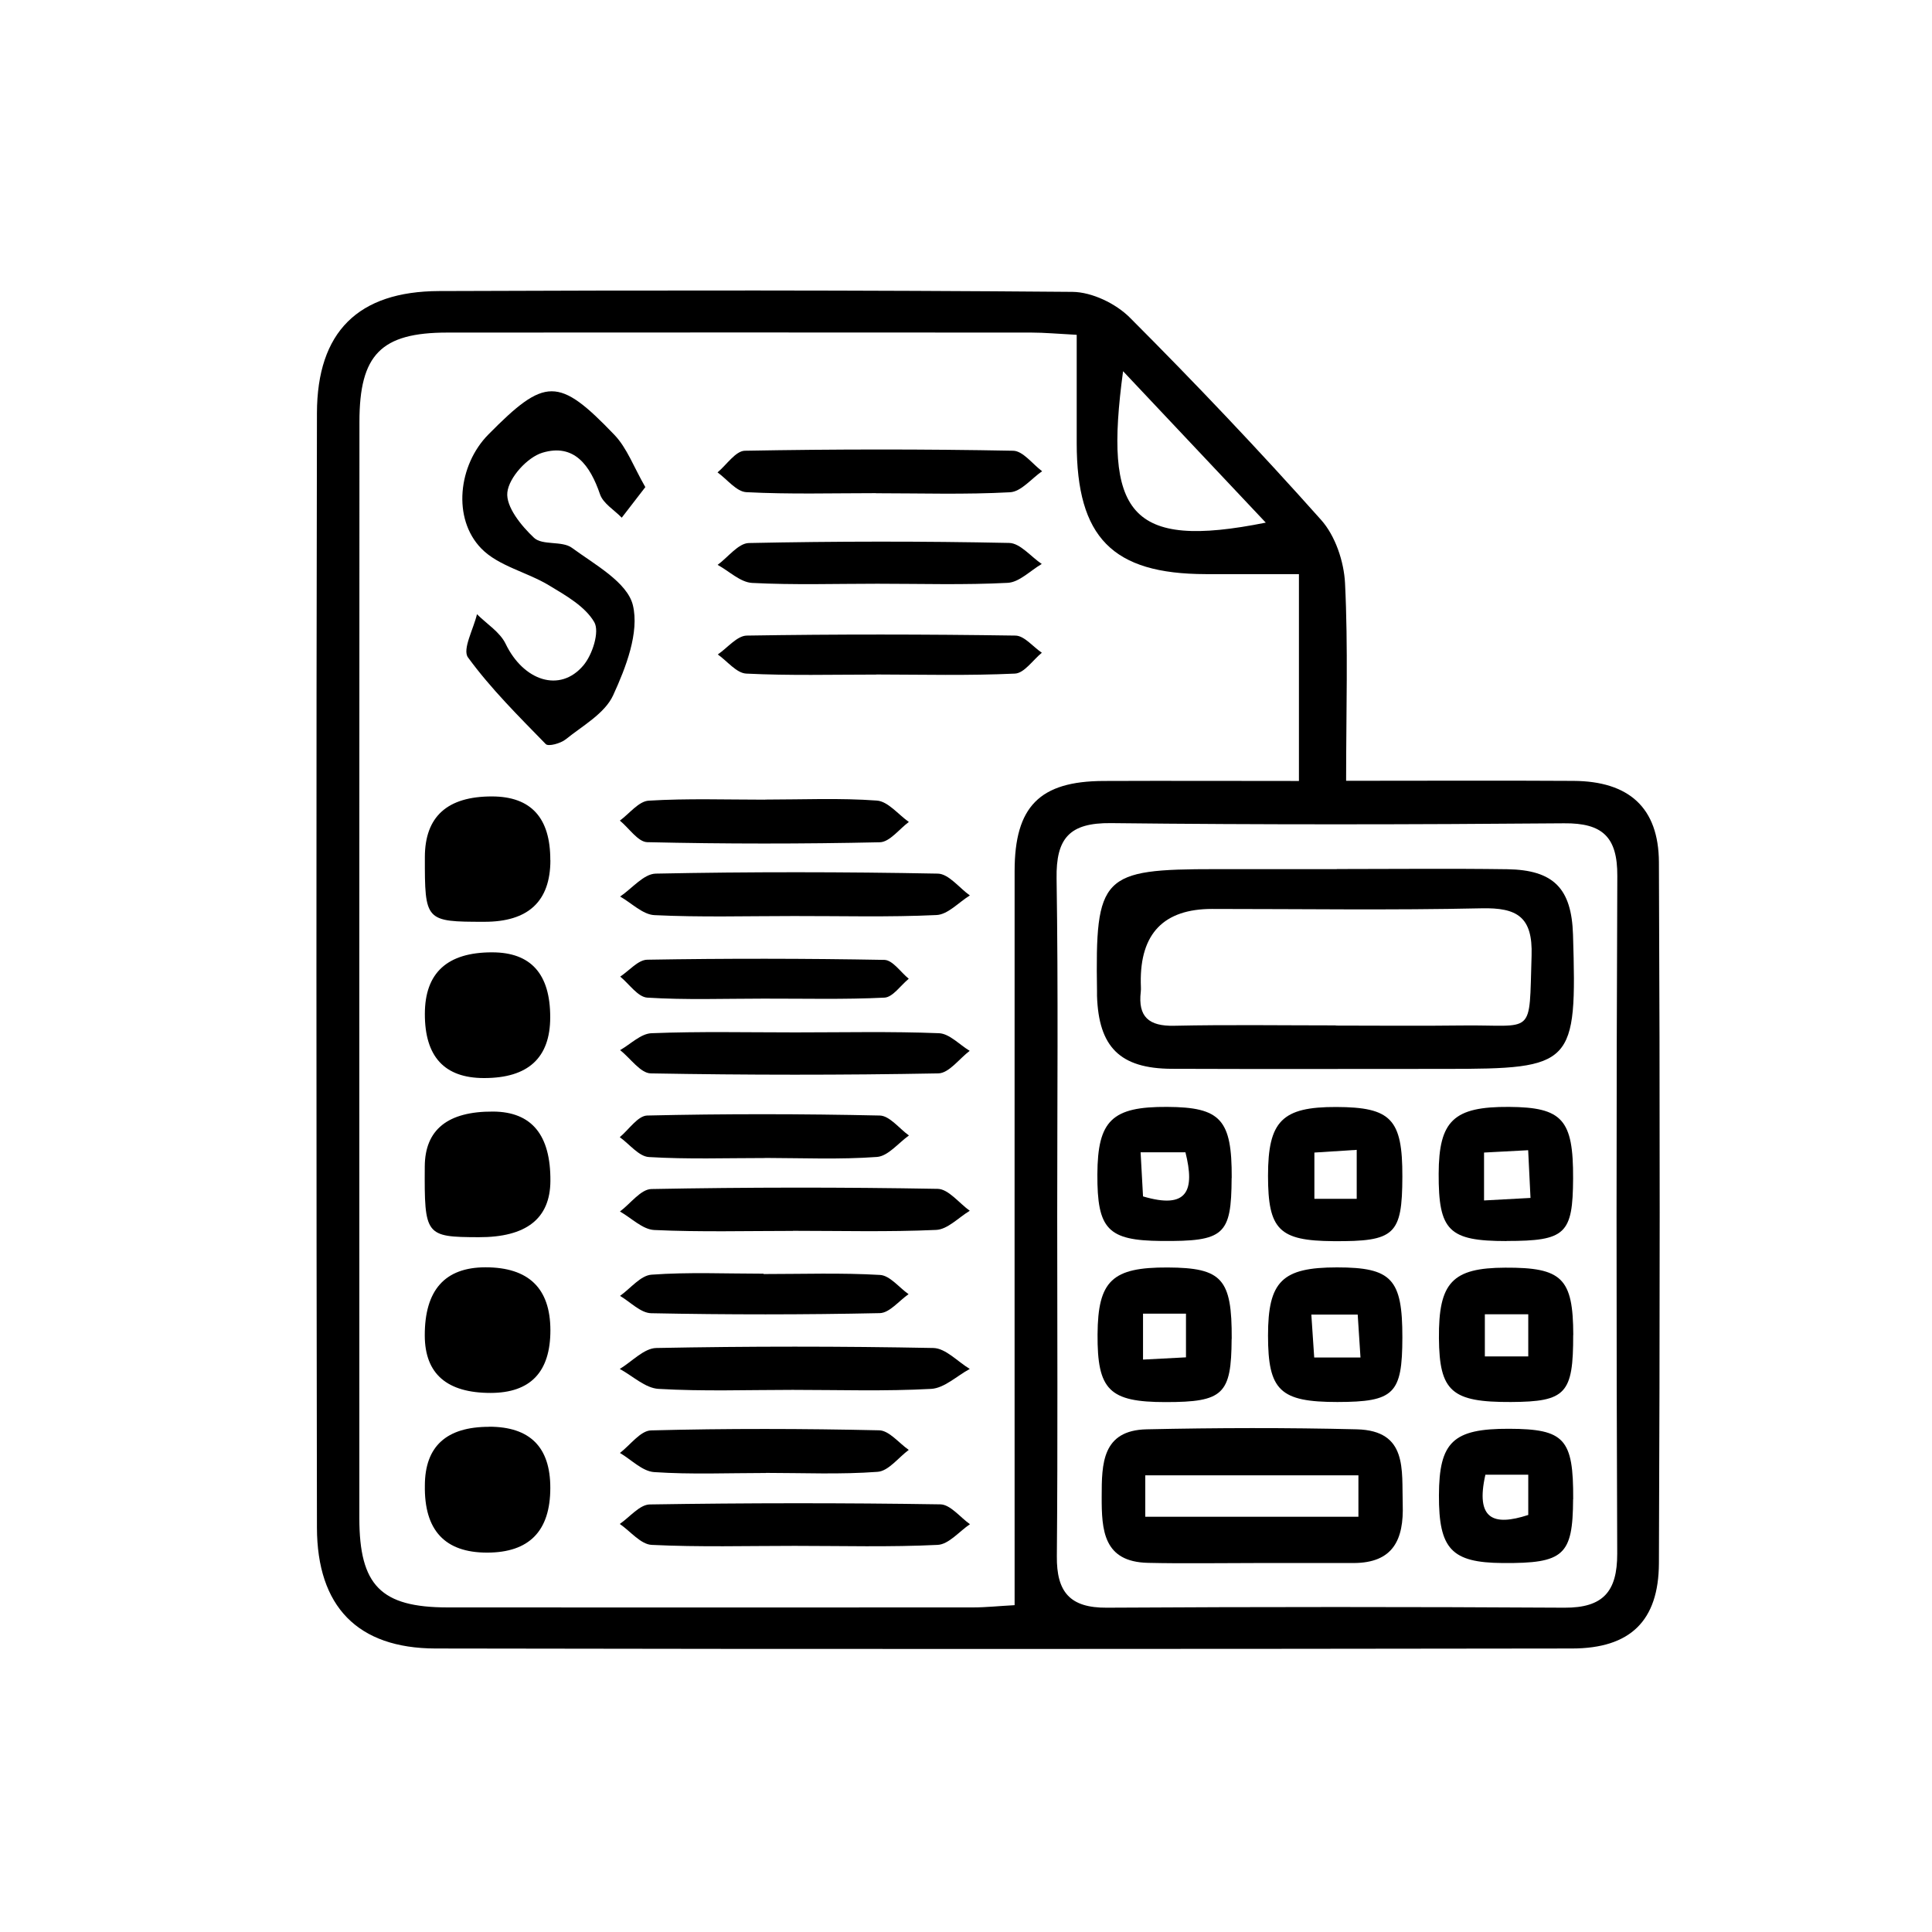
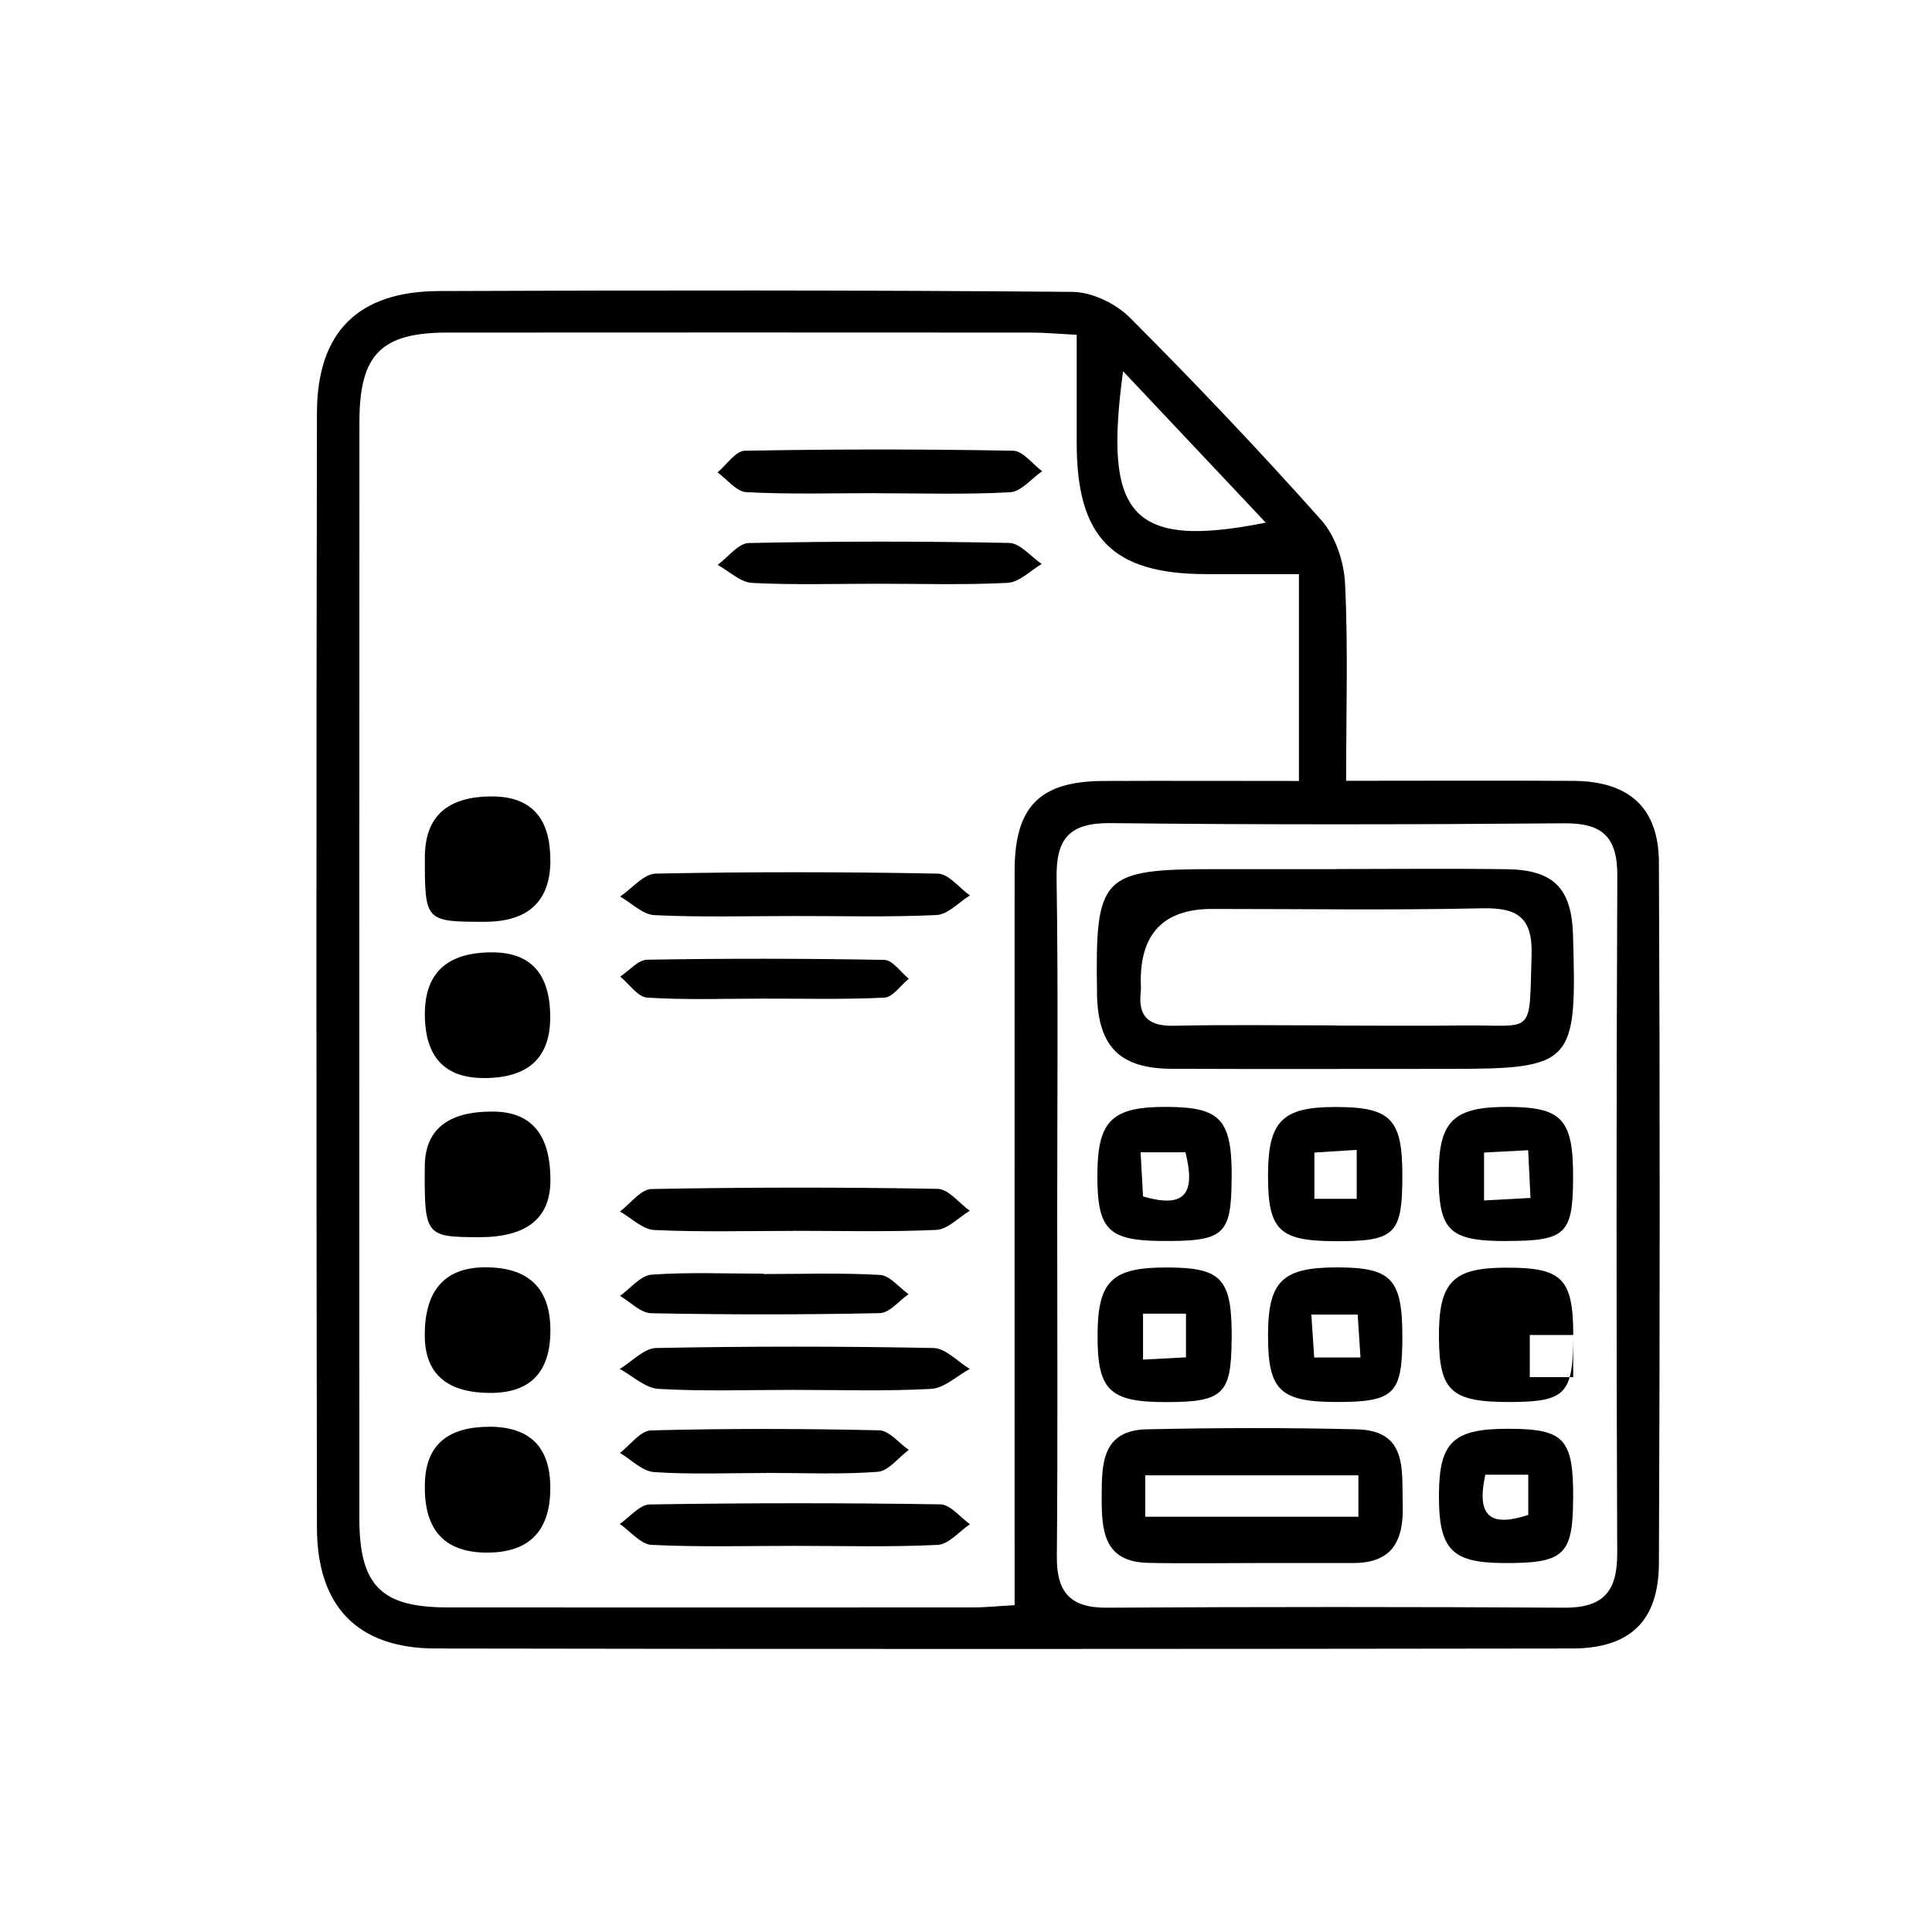
<svg xmlns="http://www.w3.org/2000/svg" id="Layer_1" data-name="Layer 1" viewBox="0 0 215 215">
  <path d="M149.81,86.89c9,0,17.15-.04,25.3,.01,6.16,.04,9.47,2.97,9.5,9.05,.12,26,.11,52.01,0,78.02-.03,6.41-3.19,9.47-9.66,9.48-42.16,.06-84.33,.08-126.49,0-8.67-.02-13.17-4.67-13.19-13.45-.07-41.34-.08-82.68,0-124.03,.02-9.03,4.57-13.55,13.59-13.58,23.5-.09,47-.11,70.49,.09,2.17,.02,4.82,1.3,6.38,2.86,7.3,7.31,14.42,14.81,21.29,22.52,1.58,1.77,2.54,4.63,2.66,7.05,.35,7.11,.12,14.25,.12,21.97Zm-36.9,91.71c0-1.42,0-2.55,0-3.67,0-26-.01-51.99,0-77.99,0-7.19,2.79-10,9.88-10.03,7.27-.03,14.53,0,21.76,0v-23.02c-3.74,0-7.07,0-10.39,0-10.36-.02-14.34-4.07-14.34-14.58,0-3.95,0-7.89,0-12.05-2.12-.11-3.59-.25-5.05-.25-21.66-.01-43.32-.02-64.98,0-7.39,0-9.79,2.45-9.79,9.94-.02,40.66-.02,81.33-.01,121.99,0,7.49,2.4,9.93,9.8,9.94,19.49,.02,38.99,0,58.48,0,1.45,0,2.91-.16,4.63-.25Zm4.74-43.38c0,12.65,.07,25.31-.04,37.96-.04,3.98,1.45,5.76,5.56,5.73,16.98-.1,33.96-.1,50.93,0,4.29,.02,5.88-1.78,5.87-6.02-.1-25.14-.1-50.28,.01-75.42,.02-4.32-1.64-5.89-5.92-5.85-16.81,.14-33.62,.17-50.43-.02-4.63-.05-6.12,1.69-6.05,6.16,.19,12.48,.07,24.97,.07,37.46Zm7.33-93.91c-2.14,15.8,.63,19.91,15.88,16.85-5.2-5.51-10.28-10.9-15.88-16.85Z" />
-   <path d="M71.82,54.2c-1.02,1.32-1.82,2.37-2.63,3.41-.83-.86-2.07-1.58-2.42-2.61-1.09-3.19-2.86-5.69-6.41-4.62-1.68,.51-3.72,2.76-3.9,4.41-.18,1.6,1.55,3.73,2.97,5.06,.93,.87,3.12,.31,4.21,1.11,2.55,1.87,6.17,3.84,6.79,6.39,.73,3.03-.77,6.92-2.2,10.03-.93,2.02-3.39,3.38-5.28,4.9-.56,.45-1.92,.82-2.21,.53-3.02-3.1-6.12-6.17-8.66-9.65-.65-.89,.62-3.17,1-4.81,1.09,1.09,2.56,1.99,3.19,3.3,1.98,4.11,6.04,5.49,8.65,2.4,1.01-1.19,1.83-3.76,1.21-4.82-1.02-1.75-3.16-2.96-5.02-4.08-2.46-1.49-5.64-2.15-7.54-4.1-3.27-3.35-2.56-9.32,.77-12.69,6.31-6.39,7.81-6.46,14.03,.03,1.41,1.47,2.16,3.59,3.44,5.81Z" />
  <path d="M61.25,95.73q-.01,6.86-7.35,6.85c-6.58,0-6.63-.07-6.62-7.22q.02-6.74,7.47-6.73,6.51,.01,6.49,7.1Z" />
  <path d="M88.27,101.94c-5.15,0-10.31,.15-15.44-.1-1.3-.06-2.55-1.35-3.82-2.07,1.32-.89,2.62-2.52,3.96-2.55,10.46-.21,20.93-.2,31.39,0,1.21,.02,2.38,1.58,3.57,2.43-1.24,.76-2.45,2.13-3.72,2.18-5.3,.25-10.63,.1-15.94,.11Z" />
  <path d="M61.23,113.21q0,6.77-7.37,6.76-6.6,0-6.58-7.15,.01-6.85,7.49-6.84,6.47,0,6.46,7.23Z" />
  <path d="M88.24,136.98c-5.14,0-10.3,.14-15.43-.1-1.3-.06-2.55-1.34-3.82-2.06,1.17-.87,2.32-2.48,3.5-2.5,10.62-.2,21.24-.21,31.86-.02,1.2,.02,2.38,1.59,3.57,2.44-1.25,.75-2.47,2.08-3.75,2.13-5.3,.24-10.62,.1-15.93,.1Z" />
  <path d="M61.25,148.02q.01,6.98-6.65,6.99-7.31,0-7.33-6.38-.02-7.59,6.75-7.6,7.21,0,7.23,6.99Z" />
  <path d="M54.88,123.7q6.43,.04,6.37,7.73-.04,6.28-7.99,6.25c-5.92-.02-6.04-.18-5.99-7.88q.04-6.14,7.6-6.1Z" />
  <path d="M54.43,158.77q6.82,0,6.81,6.81,0,7.2-7.04,7.2t-6.92-7.46q.01-6.54,7.15-6.54Z" />
-   <path d="M88.5,114.89c5.33,0,10.67-.12,16,.09,1.16,.05,2.27,1.28,3.41,1.96-1.16,.88-2.31,2.49-3.49,2.51-10.67,.2-21.34,.19-32,0-1.15-.02-2.27-1.69-3.41-2.59,1.16-.66,2.31-1.84,3.5-1.88,5.33-.21,10.67-.09,16-.09Z" />
  <path d="M88.21,154.67c-4.98,0-9.96,.18-14.92-.11-1.48-.08-2.88-1.44-4.32-2.22,1.35-.81,2.69-2.3,4.06-2.33,10.28-.2,20.57-.2,30.84,0,1.37,.03,2.7,1.52,4.05,2.33-1.43,.77-2.83,2.14-4.3,2.22-5.13,.28-10.28,.11-15.42,.11Z" />
  <path d="M88.44,172.03c-5.31,0-10.62,.15-15.92-.11-1.22-.06-2.37-1.52-3.55-2.33,1.11-.76,2.21-2.15,3.34-2.17,10.78-.17,21.56-.18,32.34-.01,1.11,.02,2.2,1.44,3.29,2.21-1.19,.8-2.36,2.24-3.59,2.3-5.3,.26-10.61,.11-15.92,.11Z" />
  <path d="M97.48,54.88c-4.81,0-9.63,.14-14.43-.11-1.1-.06-2.13-1.43-3.2-2.2,1.01-.84,2.01-2.39,3.04-2.41,9.95-.18,19.91-.19,29.86,0,1.09,.02,2.15,1.48,3.22,2.28-1.19,.82-2.34,2.28-3.57,2.34-4.96,.27-9.95,.11-14.93,.11Z" />
  <path d="M97.68,64.96c-4.66,0-9.33,.15-13.98-.09-1.31-.07-2.56-1.31-3.84-2.01,1.16-.85,2.31-2.41,3.48-2.43,9.65-.2,19.31-.21,28.96-.01,1.23,.02,2.42,1.53,3.63,2.34-1.26,.73-2.49,2.03-3.78,2.1-4.81,.25-9.65,.1-14.48,.1Z" />
  <path d="M85.23,163.92c-4.15,0-8.31,.18-12.44-.1-1.31-.09-2.54-1.39-3.8-2.13,1.15-.88,2.28-2.48,3.46-2.51,8.46-.22,16.92-.2,25.38-.01,1.12,.02,2.2,1.42,3.3,2.18-1.15,.85-2.25,2.35-3.46,2.44-4.13,.31-8.29,.12-12.44,.12Z" />
-   <path d="M85.14,88.98c4.15,0,8.31-.19,12.44,.11,1.24,.09,2.38,1.55,3.56,2.38-1.07,.79-2.13,2.23-3.22,2.26-8.63,.19-17.26,.19-25.89-.01-1.03-.02-2.03-1.57-3.05-2.4,1.07-.78,2.1-2.16,3.22-2.22,4.3-.26,8.62-.11,12.94-.11Z" />
-   <path d="M85.15,128.87c-4.31,0-8.64,.15-12.94-.11-1.12-.07-2.16-1.44-3.24-2.21,1.01-.84,2.01-2.38,3.05-2.41,8.62-.2,17.25-.19,25.88,0,1.1,.02,2.17,1.45,3.25,2.22-1.18,.84-2.32,2.3-3.56,2.39-4.13,.3-8.29,.12-12.44,.11Z" />
-   <path d="M97.5,75.07c-4.82,0-9.64,.13-14.45-.11-1.09-.05-2.11-1.38-3.17-2.13,1.07-.73,2.14-2.08,3.22-2.1,9.96-.16,19.93-.15,29.9,0,.99,.01,1.96,1.25,2.94,1.91-1,.81-1.96,2.28-3,2.32-5.14,.24-10.29,.11-15.44,.1Z" />
  <path d="M84.97,141.78c4.32,0,8.65-.15,12.96,.1,1.1,.06,2.12,1.4,3.18,2.14-1.07,.74-2.12,2.09-3.21,2.11-8.47,.18-16.95,.18-25.43,.01-1.17-.02-2.32-1.25-3.47-1.93,1.17-.83,2.29-2.28,3.51-2.36,4.13-.3,8.3-.11,12.46-.11,0,.01,0,.02,0,.03Z" />
  <path d="M84.97,111.13c-4.32,0-8.64,.16-12.94-.11-1.05-.07-2.01-1.52-3.01-2.34,1-.66,1.99-1.86,3-1.88,8.8-.15,17.6-.14,26.4,.02,.92,.02,1.81,1.37,2.71,2.1-.9,.73-1.77,2.05-2.7,2.1-4.47,.22-8.96,.1-13.44,.11Z" />
  <path d="M148.77,96.71c6.32,0,12.64-.07,18.96,.02,5.18,.08,7.16,2.15,7.32,7.28,.44,14.55,.07,14.94-14.23,14.94-10.15,0-20.29,.03-30.44-.01-5.74-.03-8.12-2.42-8.3-8.12,0-.17,0-.33,0-.5-.2-12.9,.48-13.6,13.21-13.6,4.49,0,8.98,0,13.47,0Zm-.12,17.4v.02c4.66,0,9.33,.05,13.99-.01,8.21-.11,7.51,1.38,7.8-7.77,.14-4.33-1.61-5.36-5.58-5.27-9.99,.22-19.99,.07-29.98,.07q-8.05,0-7.93,8.21c0,.33,.04,.67,0,1-.33,2.81,.91,3.85,3.71,3.79,5.99-.13,11.99-.04,17.99-.04Z" />
  <path d="M139.69,173.94c-3.98,0-7.96,.07-11.94-.02-4.97-.11-5.16-3.64-5.15-7.36,0-3.67,.04-7.39,5-7.5,7.79-.17,15.59-.19,23.38,0,5.7,.14,5,4.51,5.12,8.35,.13,3.92-1.06,6.52-5.47,6.53-3.65,0-7.3,0-10.94,0Zm11.48-9.76h-23.72v4.61h23.72v-4.61Z" />
  <path d="M156.06,148.85c-.01,6.27-.91,7.16-7.23,7.17-6.38,0-7.72-1.27-7.72-7.39,0-6.04,1.56-7.59,7.67-7.59,6.09,0,7.29,1.28,7.28,7.8Zm-4.66,2.22c-.13-1.96-.22-3.35-.31-4.78h-5.16c.12,1.77,.21,3.17,.32,4.78h5.15Z" />
  <path d="M137.06,148.99c-.03,6.18-.92,7.04-7.35,7.04-6.27,0-7.61-1.34-7.57-7.54,.04-5.97,1.62-7.47,7.81-7.44,6.05,.03,7.15,1.26,7.12,7.94Zm-9.86,2.31c1.88-.1,3.27-.17,4.78-.25v-4.86h-4.78v5.11Z" />
  <path d="M175.06,166.84c-.03,6.25-1.03,7.15-7.83,7.1-5.7-.04-7.12-1.55-7.1-7.54,.02-5.95,1.58-7.42,7.8-7.4,6.18,.02,7.17,1.11,7.14,7.83Zm-9.76-2.73c-1.12,4.96,.88,5.75,4.77,4.48v-4.48h-4.77Z" />
-   <path d="M175.07,148.56c.01,6.54-.81,7.43-6.93,7.46-6.6,.03-7.96-1.18-8.01-7.09-.05-6.21,1.48-7.84,7.38-7.86,6.33-.03,7.55,1.18,7.57,7.5Zm-5-2.3h-4.83v4.69h4.83v-4.69Z" />
+   <path d="M175.07,148.56c.01,6.54-.81,7.43-6.93,7.46-6.6,.03-7.96-1.18-8.01-7.09-.05-6.21,1.48-7.84,7.38-7.86,6.33-.03,7.55,1.18,7.57,7.5Zh-4.83v4.69h4.83v-4.69Z" />
  <path d="M137.06,131.09c-.03,6.37-.82,7.07-7.83,7.01-5.95-.05-7.14-1.29-7.11-7.43,.03-5.98,1.63-7.53,7.77-7.49,5.96,.03,7.21,1.41,7.18,7.91Zm-10.13-2.86c.11,1.99,.19,3.44,.27,4.91,4.99,1.48,5.78-.68,4.72-4.91h-4.99Z" />
  <path d="M167.66,138.11c-6.44,0-7.58-1.14-7.56-7.49,.02-5.91,1.67-7.48,7.83-7.44,5.94,.04,7.16,1.41,7.13,7.96-.03,6.2-.84,6.96-7.4,6.96Zm-2.5-4.52c1.94-.1,3.35-.18,5.16-.28-.09-1.93-.17-3.48-.26-5.31-1.9,.1-3.32,.18-4.91,.26v5.33Z" />
  <path d="M148.38,138.12c-6.04-.04-7.27-1.27-7.27-7.28,0-6.09,1.56-7.67,7.6-7.65,6.1,.02,7.37,1.35,7.35,7.75-.02,6.48-.82,7.23-7.68,7.18Zm2.6-4.72v-5.44c-1.81,.11-3.23,.2-4.71,.3v5.15h4.71Z" />
</svg>